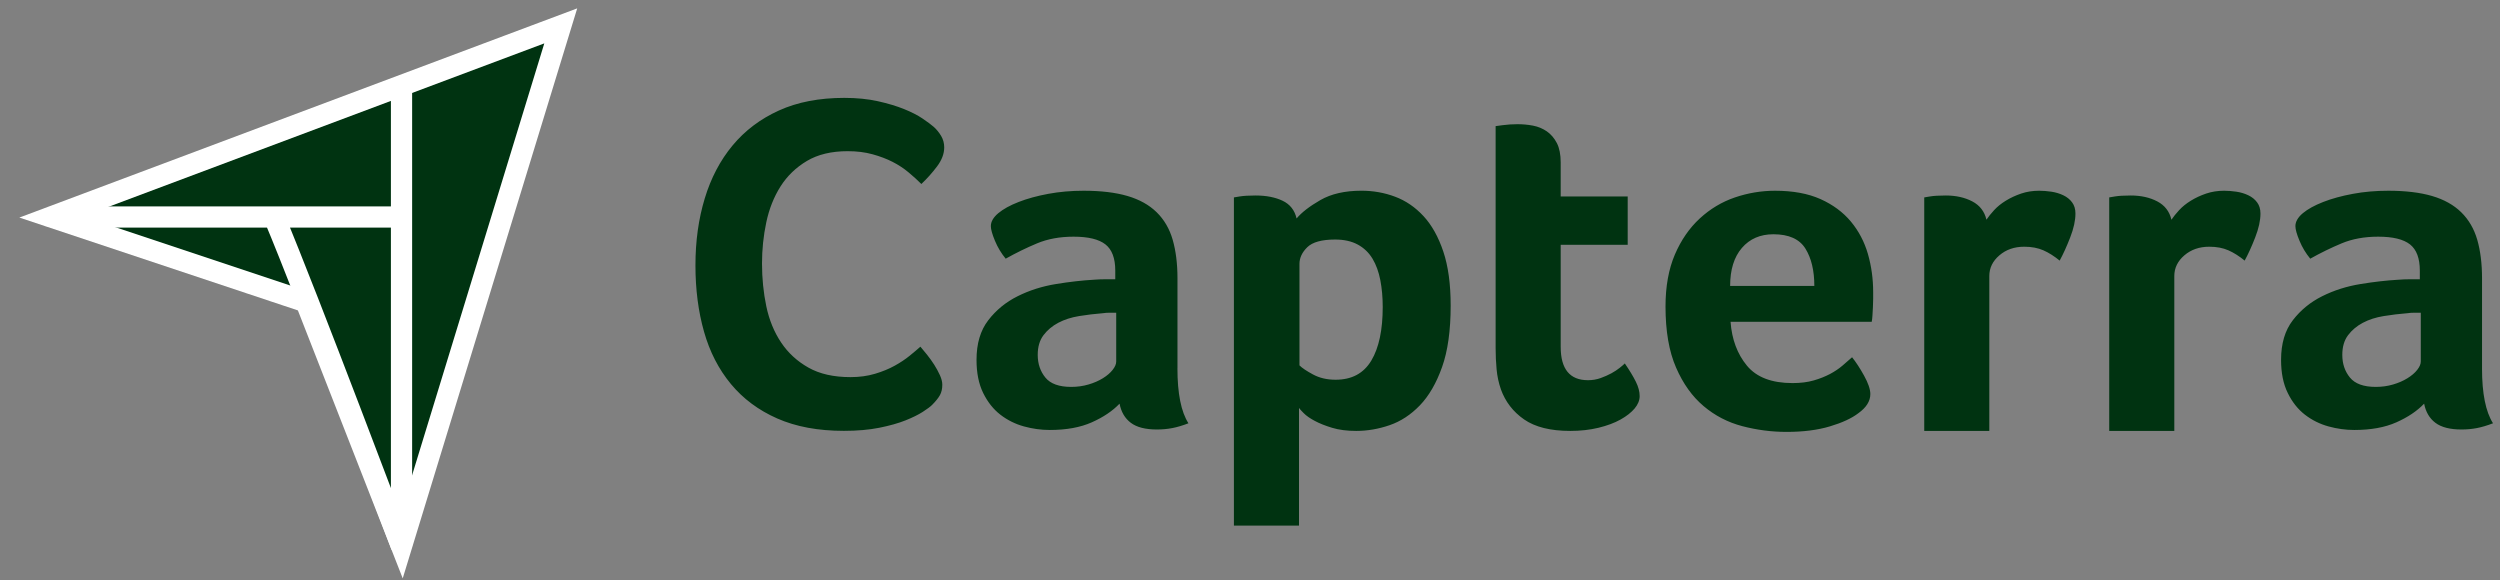
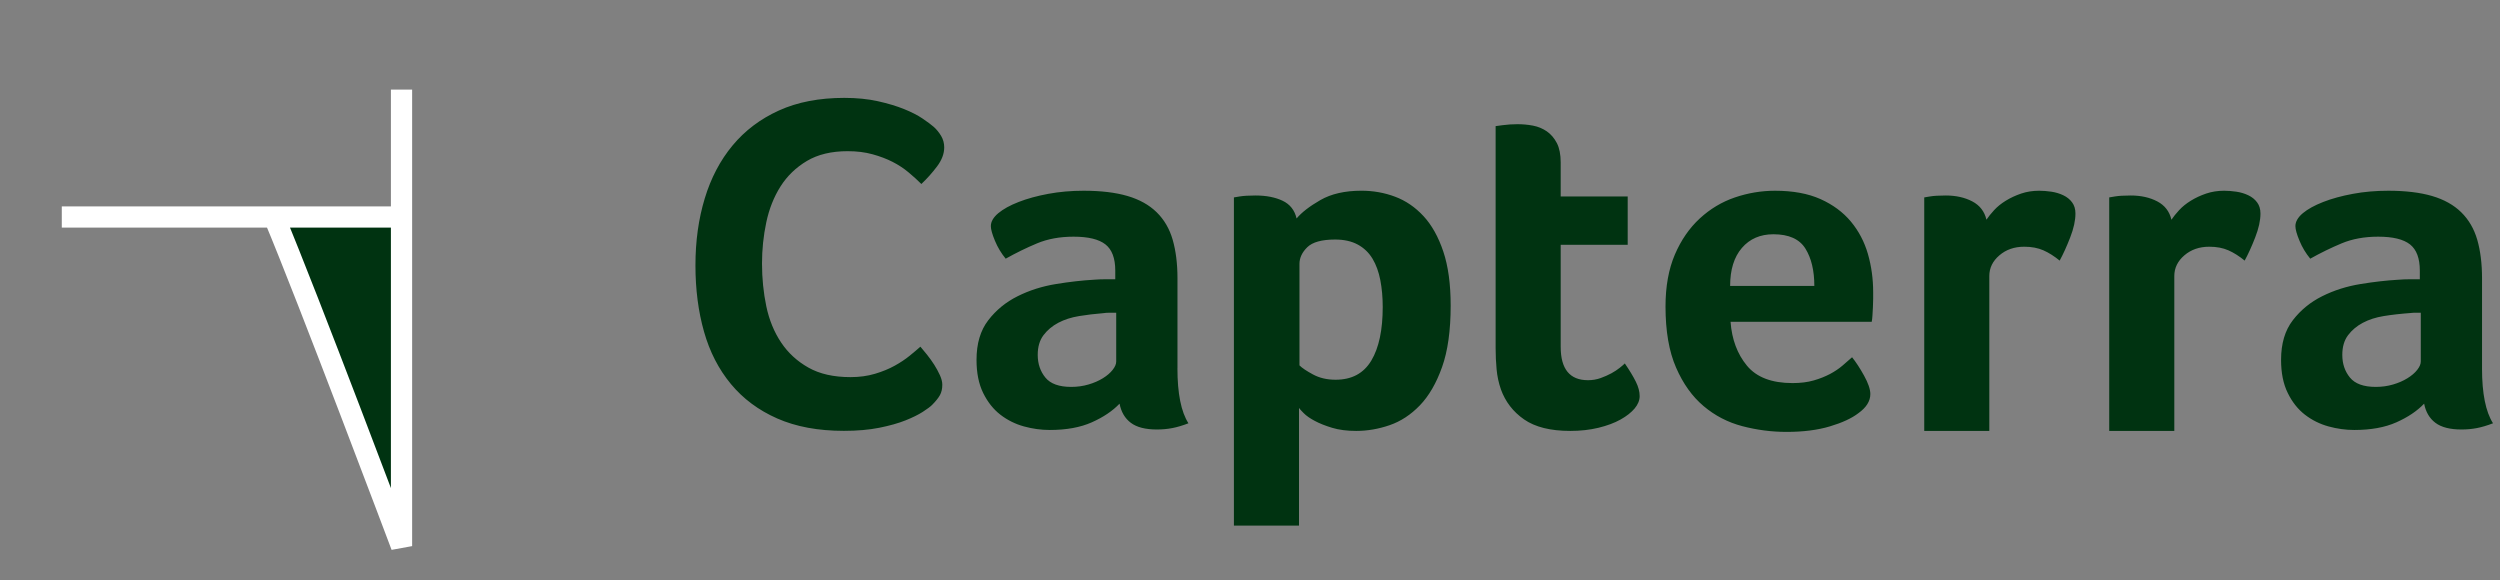
<svg xmlns="http://www.w3.org/2000/svg" width="112" height="26" viewBox="0 0 112 26" fill="none">
  <rect x="0" y="0" width="112" height="26" fill="#808080" stroke="none" />
  <g id="Group 1300">
-     <path id="Vector" d="M41.768 18.131C41.683 18.216 41.541 18.323 41.342 18.45C41.143 18.578 40.884 18.706 40.564 18.834C40.245 18.961 39.854 19.071 39.392 19.164C38.931 19.256 38.401 19.302 37.805 19.302C36.654 19.302 35.659 19.117 34.821 18.748C33.983 18.379 33.29 17.863 32.744 17.203C32.197 16.542 31.795 15.761 31.54 14.859C31.284 13.957 31.156 12.966 31.156 11.886C31.156 10.806 31.294 9.809 31.572 8.893C31.849 7.976 32.265 7.184 32.819 6.517C33.373 5.849 34.065 5.327 34.896 4.95C35.727 4.573 36.704 4.385 37.826 4.385C38.38 4.385 38.881 4.435 39.328 4.534C39.776 4.634 40.166 4.751 40.501 4.886C40.834 5.021 41.111 5.162 41.332 5.312C41.552 5.461 41.719 5.585 41.833 5.685C41.961 5.799 42.07 5.934 42.163 6.09C42.255 6.247 42.301 6.417 42.301 6.602C42.301 6.886 42.194 7.17 41.981 7.454C41.767 7.738 41.533 8.001 41.277 8.243C41.107 8.072 40.915 7.898 40.702 7.721C40.489 7.543 40.251 7.387 39.988 7.252C39.725 7.118 39.426 7.004 39.092 6.912C38.758 6.819 38.385 6.773 37.974 6.773C37.249 6.773 36.642 6.919 36.152 7.209C35.661 7.501 35.267 7.881 34.969 8.349C34.672 8.818 34.458 9.355 34.33 9.958C34.202 10.562 34.138 11.176 34.138 11.802C34.138 12.469 34.202 13.108 34.33 13.72C34.458 14.331 34.678 14.87 34.991 15.339C35.303 15.808 35.712 16.184 36.216 16.468C36.72 16.753 37.349 16.895 38.102 16.895C38.499 16.895 38.865 16.846 39.199 16.746C39.532 16.647 39.827 16.526 40.084 16.383C40.339 16.242 40.563 16.093 40.755 15.936C40.947 15.78 41.106 15.645 41.234 15.531C41.319 15.63 41.419 15.751 41.533 15.893C41.647 16.036 41.754 16.186 41.853 16.34C41.952 16.497 42.037 16.653 42.108 16.809C42.179 16.966 42.215 17.108 42.215 17.235C42.215 17.42 42.179 17.576 42.108 17.704C42.036 17.832 41.923 17.974 41.767 18.13L41.768 18.131ZM52.749 16.497C52.749 17.627 52.913 18.448 53.242 18.963C52.986 19.062 52.746 19.134 52.525 19.177C52.303 19.22 52.071 19.241 51.828 19.241C51.314 19.241 50.924 19.141 50.66 18.941C50.395 18.741 50.228 18.455 50.156 18.084C49.842 18.413 49.427 18.691 48.913 18.92C48.399 19.149 47.77 19.263 47.027 19.263C46.641 19.263 46.255 19.209 45.87 19.103C45.484 18.996 45.133 18.822 44.819 18.58C44.504 18.337 44.247 18.013 44.047 17.607C43.847 17.201 43.748 16.706 43.748 16.122C43.748 15.396 43.922 14.804 44.273 14.349C44.623 13.893 45.062 13.533 45.591 13.27C46.12 13.006 46.692 12.825 47.306 12.725C47.92 12.625 48.485 12.561 48.999 12.532C49.171 12.518 49.338 12.511 49.503 12.511H49.964V12.121C49.964 11.571 49.817 11.181 49.525 10.95C49.231 10.719 48.756 10.603 48.099 10.603C47.484 10.603 46.937 10.703 46.459 10.903C45.98 11.103 45.513 11.332 45.055 11.589C44.855 11.347 44.694 11.078 44.573 10.785C44.451 10.493 44.39 10.274 44.39 10.131C44.39 9.932 44.501 9.738 44.722 9.552C44.944 9.367 45.248 9.199 45.633 9.049C46.019 8.898 46.462 8.777 46.962 8.684C47.463 8.591 47.992 8.545 48.549 8.545C49.321 8.545 49.975 8.623 50.511 8.78C51.047 8.938 51.483 9.18 51.818 9.509C52.154 9.838 52.394 10.249 52.536 10.741C52.678 11.234 52.751 11.81 52.751 12.466V16.497L52.749 16.497ZM50.005 14.01H49.706C49.605 14.01 49.505 14.017 49.406 14.032C49.049 14.06 48.694 14.103 48.344 14.16C47.994 14.217 47.683 14.317 47.412 14.46C47.14 14.604 46.919 14.79 46.747 15.018C46.575 15.247 46.49 15.54 46.49 15.897C46.49 16.297 46.605 16.636 46.833 16.915C47.061 17.194 47.447 17.333 47.991 17.333C48.262 17.333 48.52 17.297 48.762 17.226C49.005 17.155 49.22 17.062 49.406 16.947C49.591 16.833 49.738 16.708 49.845 16.572C49.953 16.436 50.006 16.312 50.006 16.197V14.011L50.005 14.01ZM58.087 9.787C58.314 9.516 58.671 9.24 59.155 8.962C59.64 8.684 60.252 8.544 60.993 8.544C61.52 8.544 62.022 8.633 62.499 8.812C62.976 8.991 63.401 9.28 63.771 9.68C64.142 10.08 64.438 10.609 64.659 11.266C64.88 11.924 64.99 12.731 64.99 13.689C64.99 14.804 64.862 15.722 64.605 16.444C64.348 17.166 64.017 17.737 63.612 18.158C63.206 18.58 62.753 18.877 62.255 19.048C61.756 19.22 61.257 19.305 60.759 19.305C60.346 19.305 59.986 19.259 59.68 19.166C59.373 19.073 59.114 18.97 58.9 18.855C58.686 18.741 58.523 18.627 58.409 18.512C58.295 18.398 58.223 18.319 58.195 18.276V23.547H55.279V8.844C55.351 8.83 55.437 8.815 55.538 8.801C55.625 8.787 55.726 8.776 55.841 8.769C55.956 8.762 56.093 8.758 56.251 8.758C56.726 8.758 57.129 8.837 57.461 8.994C57.792 9.152 58.001 9.416 58.087 9.787H58.087ZM61.946 13.753C61.946 13.325 61.91 12.925 61.839 12.553C61.768 12.182 61.651 11.86 61.488 11.588C61.324 11.317 61.104 11.106 60.827 10.956C60.549 10.806 60.212 10.731 59.814 10.731C59.218 10.731 58.802 10.846 58.568 11.074C58.333 11.303 58.216 11.553 58.216 11.825V16.369C58.33 16.484 58.532 16.619 58.823 16.776C59.114 16.934 59.452 17.012 59.836 17.012C60.561 17.012 61.093 16.726 61.435 16.154C61.776 15.583 61.946 14.782 61.946 13.753H61.946ZM67.24 17.44C67.14 17.155 67.076 16.854 67.047 16.54C67.018 16.226 67.004 15.912 67.004 15.597V5.65C67.104 5.636 67.211 5.621 67.325 5.607C67.425 5.593 67.532 5.582 67.647 5.575C67.761 5.568 67.875 5.564 67.989 5.564C68.218 5.564 68.447 5.585 68.676 5.628C68.904 5.671 69.112 5.757 69.298 5.885C69.483 6.014 69.633 6.189 69.748 6.411C69.862 6.632 69.919 6.922 69.919 7.279V8.801H72.921V10.966H69.919V15.538C69.919 16.535 70.327 17.033 71.142 17.033C71.342 17.033 71.531 17.001 71.71 16.937C71.888 16.872 72.049 16.801 72.192 16.723C72.335 16.644 72.46 16.562 72.567 16.476C72.675 16.39 72.75 16.325 72.792 16.282C73.007 16.597 73.171 16.869 73.285 17.099C73.4 17.329 73.457 17.545 73.457 17.747C73.457 17.934 73.382 18.119 73.232 18.299C73.081 18.478 72.87 18.645 72.599 18.796C72.328 18.947 71.999 19.07 71.613 19.164C71.227 19.258 70.805 19.305 70.348 19.305C69.462 19.305 68.772 19.133 68.279 18.79C67.786 18.447 67.44 17.997 67.239 17.44L67.24 17.44ZM80.305 17.162C80.664 17.162 80.979 17.123 81.252 17.044C81.525 16.966 81.768 16.869 81.984 16.755C82.198 16.64 82.385 16.516 82.543 16.38C82.701 16.244 82.844 16.119 82.973 16.005C83.145 16.219 83.325 16.494 83.511 16.83C83.697 17.166 83.791 17.441 83.791 17.655C83.791 17.97 83.612 18.256 83.254 18.512C82.955 18.741 82.529 18.938 81.979 19.102C81.429 19.267 80.782 19.349 80.039 19.349C79.367 19.349 78.707 19.263 78.056 19.092C77.405 18.921 76.826 18.62 76.32 18.192C75.812 17.763 75.401 17.189 75.087 16.466C74.772 15.745 74.615 14.834 74.615 13.733C74.615 12.833 74.755 12.058 75.033 11.407C75.312 10.757 75.683 10.218 76.148 9.789C76.612 9.36 77.137 9.046 77.723 8.845C78.309 8.646 78.909 8.545 79.524 8.545C80.324 8.545 81.003 8.671 81.56 8.92C82.117 9.171 82.571 9.507 82.921 9.928C83.271 10.35 83.524 10.832 83.682 11.375C83.838 11.918 83.918 12.49 83.918 13.09V13.39C83.918 13.504 83.914 13.625 83.907 13.754C83.9 13.883 83.893 14.008 83.886 14.129C83.879 14.251 83.868 14.347 83.853 14.418H77.529C77.587 15.204 77.831 15.858 78.261 16.38C78.691 16.901 79.372 17.162 80.304 17.162H80.305ZM81.282 12.81C81.282 12.124 81.149 11.567 80.883 11.138C80.617 10.71 80.139 10.495 79.45 10.495C78.86 10.495 78.389 10.699 78.038 11.106C77.686 11.513 77.51 12.082 77.51 12.81H81.283H81.282ZM88.993 9.841C89.079 9.714 89.192 9.572 89.335 9.416C89.478 9.26 89.653 9.119 89.861 8.991C90.068 8.864 90.297 8.757 90.547 8.672C90.797 8.587 91.065 8.545 91.351 8.545C91.523 8.545 91.704 8.559 91.898 8.587C92.091 8.616 92.269 8.669 92.434 8.747C92.598 8.825 92.731 8.93 92.83 9.066C92.93 9.2 92.98 9.367 92.98 9.565C92.98 9.877 92.902 10.235 92.744 10.639C92.587 11.044 92.43 11.389 92.273 11.675C92.029 11.475 91.787 11.322 91.543 11.214C91.3 11.107 91.014 11.053 90.686 11.053C90.243 11.053 89.872 11.182 89.572 11.44C89.271 11.698 89.121 12.006 89.121 12.365V19.305H86.206V8.844C86.278 8.83 86.363 8.815 86.463 8.801C86.549 8.787 86.648 8.776 86.763 8.769C86.877 8.762 87.013 8.758 87.17 8.758C87.627 8.758 88.024 8.847 88.359 9.023C88.695 9.2 88.906 9.473 88.992 9.841L88.993 9.841ZM97.282 9.841C97.367 9.714 97.481 9.572 97.624 9.416C97.767 9.26 97.942 9.119 98.15 8.991C98.356 8.864 98.585 8.757 98.835 8.672C99.085 8.587 99.353 8.545 99.639 8.545C99.811 8.545 99.993 8.559 100.186 8.587C100.378 8.616 100.557 8.669 100.722 8.747C100.886 8.825 101.018 8.93 101.118 9.066C101.218 9.2 101.269 9.367 101.269 9.565C101.269 9.877 101.19 10.235 101.032 10.639C100.875 11.044 100.717 11.389 100.561 11.675C100.317 11.475 100.075 11.322 99.832 11.214C99.588 11.107 99.303 11.053 98.974 11.053C98.531 11.053 98.16 11.182 97.859 11.44C97.559 11.698 97.409 12.006 97.409 12.365V19.305H94.493V8.844C94.565 8.83 94.65 8.815 94.75 8.801C94.836 8.787 94.936 8.776 95.05 8.769C95.165 8.762 95.3 8.758 95.457 8.758C95.915 8.758 96.311 8.847 96.647 9.023C96.982 9.2 97.194 9.473 97.279 9.841L97.282 9.841ZM111.194 16.497C111.194 17.627 111.359 18.448 111.687 18.963C111.43 19.062 111.191 19.134 110.969 19.177C110.748 19.22 110.516 19.241 110.273 19.241C109.758 19.241 109.369 19.141 109.105 18.941C108.84 18.741 108.673 18.455 108.601 18.084C108.287 18.413 107.873 18.691 107.358 18.92C106.844 19.149 106.214 19.263 105.472 19.263C105.086 19.263 104.7 19.209 104.314 19.103C103.928 18.996 103.577 18.822 103.263 18.58C102.948 18.337 102.691 18.013 102.492 17.607C102.291 17.201 102.192 16.706 102.192 16.122C102.192 15.396 102.366 14.804 102.717 14.349C103.067 13.893 103.506 13.533 104.035 13.27C104.564 13.006 105.135 12.825 105.75 12.725C106.364 12.625 106.929 12.561 107.443 12.532C107.615 12.518 107.783 12.511 107.947 12.511H108.408V12.121C108.408 11.571 108.261 11.181 107.969 10.95C107.675 10.719 107.2 10.603 106.543 10.603C105.928 10.603 105.382 10.703 104.903 10.903C104.425 11.103 103.957 11.332 103.499 11.589C103.299 11.347 103.138 11.078 103.017 10.785C102.895 10.493 102.834 10.274 102.834 10.131C102.834 9.932 102.945 9.738 103.166 9.552C103.388 9.367 103.692 9.199 104.078 9.049C104.463 8.898 104.906 8.777 105.407 8.684C105.907 8.591 106.436 8.545 106.993 8.545C107.765 8.545 108.419 8.623 108.955 8.78C109.491 8.938 109.927 9.18 110.262 9.509C110.598 9.838 110.838 10.249 110.981 10.741C111.123 11.234 111.195 11.81 111.195 12.466V16.497L111.194 16.497ZM108.45 14.01H108.15C108.05 14.01 107.95 14.017 107.85 14.032C107.493 14.06 107.139 14.103 106.789 14.16C106.438 14.217 106.128 14.317 105.857 14.46C105.585 14.604 105.364 14.79 105.192 15.018C105.02 15.247 104.935 15.54 104.935 15.897C104.935 16.297 105.049 16.636 105.278 16.915C105.506 17.194 105.892 17.333 106.436 17.333C106.707 17.333 106.965 17.297 107.207 17.226C107.45 17.155 107.664 17.062 107.85 16.947C108.036 16.833 108.183 16.708 108.29 16.572C108.397 16.436 108.451 16.312 108.451 16.197V14.011L108.45 14.01Z" fill="#003311" />
+     <path id="Vector" d="M41.768 18.131C41.683 18.216 41.541 18.323 41.342 18.45C41.143 18.578 40.884 18.706 40.564 18.834C40.245 18.961 39.854 19.071 39.392 19.164C38.931 19.256 38.401 19.302 37.805 19.302C36.654 19.302 35.659 19.117 34.821 18.748C33.983 18.379 33.29 17.863 32.744 17.203C32.197 16.542 31.795 15.761 31.54 14.859C31.284 13.957 31.156 12.966 31.156 11.886C31.156 10.806 31.294 9.809 31.572 8.893C31.849 7.976 32.265 7.184 32.819 6.517C33.373 5.849 34.065 5.327 34.896 4.95C35.727 4.573 36.704 4.385 37.826 4.385C38.38 4.385 38.881 4.435 39.328 4.534C39.776 4.634 40.166 4.751 40.501 4.886C40.834 5.021 41.111 5.162 41.332 5.312C41.552 5.461 41.719 5.585 41.833 5.685C41.961 5.799 42.07 5.934 42.163 6.09C42.255 6.247 42.301 6.417 42.301 6.602C42.301 6.886 42.194 7.17 41.981 7.454C41.767 7.738 41.533 8.001 41.277 8.243C41.107 8.072 40.915 7.898 40.702 7.721C40.489 7.543 40.251 7.387 39.988 7.252C39.725 7.118 39.426 7.004 39.092 6.912C38.758 6.819 38.385 6.773 37.974 6.773C37.249 6.773 36.642 6.919 36.152 7.209C35.661 7.501 35.267 7.881 34.969 8.349C34.672 8.818 34.458 9.355 34.33 9.958C34.202 10.562 34.138 11.176 34.138 11.802C34.138 12.469 34.202 13.108 34.33 13.72C34.458 14.331 34.678 14.87 34.991 15.339C35.303 15.808 35.712 16.184 36.216 16.468C36.72 16.753 37.349 16.895 38.102 16.895C38.499 16.895 38.865 16.846 39.199 16.746C39.532 16.647 39.827 16.526 40.084 16.383C40.339 16.242 40.563 16.093 40.755 15.936C40.947 15.78 41.106 15.645 41.234 15.531C41.319 15.63 41.419 15.751 41.533 15.893C41.647 16.036 41.754 16.186 41.853 16.34C41.952 16.497 42.037 16.653 42.108 16.809C42.179 16.966 42.215 17.108 42.215 17.235C42.215 17.42 42.179 17.576 42.108 17.704C42.036 17.832 41.923 17.974 41.767 18.13L41.768 18.131ZM52.749 16.497C52.749 17.627 52.913 18.448 53.242 18.963C52.986 19.062 52.746 19.134 52.525 19.177C52.303 19.22 52.071 19.241 51.828 19.241C51.314 19.241 50.924 19.141 50.66 18.941C50.395 18.741 50.228 18.455 50.156 18.084C49.842 18.413 49.427 18.691 48.913 18.92C48.399 19.149 47.77 19.263 47.027 19.263C46.641 19.263 46.255 19.209 45.87 19.103C45.484 18.996 45.133 18.822 44.819 18.58C44.504 18.337 44.247 18.013 44.047 17.607C43.847 17.201 43.748 16.706 43.748 16.122C43.748 15.396 43.922 14.804 44.273 14.349C44.623 13.893 45.062 13.533 45.591 13.27C46.12 13.006 46.692 12.825 47.306 12.725C47.92 12.625 48.485 12.561 48.999 12.532C49.171 12.518 49.338 12.511 49.503 12.511H49.964V12.121C49.964 11.571 49.817 11.181 49.525 10.95C49.231 10.719 48.756 10.603 48.099 10.603C47.484 10.603 46.937 10.703 46.459 10.903C45.98 11.103 45.513 11.332 45.055 11.589C44.855 11.347 44.694 11.078 44.573 10.785C44.451 10.493 44.39 10.274 44.39 10.131C44.39 9.932 44.501 9.738 44.722 9.552C44.944 9.367 45.248 9.199 45.633 9.049C46.019 8.898 46.462 8.777 46.962 8.684C47.463 8.591 47.992 8.545 48.549 8.545C49.321 8.545 49.975 8.623 50.511 8.78C51.047 8.938 51.483 9.18 51.818 9.509C52.154 9.838 52.394 10.249 52.536 10.741C52.678 11.234 52.751 11.81 52.751 12.466V16.497L52.749 16.497ZM50.005 14.01H49.706C49.605 14.01 49.505 14.017 49.406 14.032C49.049 14.06 48.694 14.103 48.344 14.16C47.994 14.217 47.683 14.317 47.412 14.46C47.14 14.604 46.919 14.79 46.747 15.018C46.575 15.247 46.49 15.54 46.49 15.897C46.49 16.297 46.605 16.636 46.833 16.915C47.061 17.194 47.447 17.333 47.991 17.333C48.262 17.333 48.52 17.297 48.762 17.226C49.005 17.155 49.22 17.062 49.406 16.947C49.591 16.833 49.738 16.708 49.845 16.572C49.953 16.436 50.006 16.312 50.006 16.197V14.011L50.005 14.01ZM58.087 9.787C58.314 9.516 58.671 9.24 59.155 8.962C59.64 8.684 60.252 8.544 60.993 8.544C61.52 8.544 62.022 8.633 62.499 8.812C62.976 8.991 63.401 9.28 63.771 9.68C64.142 10.08 64.438 10.609 64.659 11.266C64.88 11.924 64.99 12.731 64.99 13.689C64.99 14.804 64.862 15.722 64.605 16.444C64.348 17.166 64.017 17.737 63.612 18.158C63.206 18.58 62.753 18.877 62.255 19.048C61.756 19.22 61.257 19.305 60.759 19.305C60.346 19.305 59.986 19.259 59.68 19.166C59.373 19.073 59.114 18.97 58.9 18.855C58.686 18.741 58.523 18.627 58.409 18.512C58.295 18.398 58.223 18.319 58.195 18.276V23.547H55.279V8.844C55.351 8.83 55.437 8.815 55.538 8.801C55.625 8.787 55.726 8.776 55.841 8.769C55.956 8.762 56.093 8.758 56.251 8.758C56.726 8.758 57.129 8.837 57.461 8.994C57.792 9.152 58.001 9.416 58.087 9.787H58.087ZM61.946 13.753C61.946 13.325 61.91 12.925 61.839 12.553C61.768 12.182 61.651 11.86 61.488 11.588C61.324 11.317 61.104 11.106 60.827 10.956C60.549 10.806 60.212 10.731 59.814 10.731C59.218 10.731 58.802 10.846 58.568 11.074C58.333 11.303 58.216 11.553 58.216 11.825V16.369C58.33 16.484 58.532 16.619 58.823 16.776C59.114 16.934 59.452 17.012 59.836 17.012C60.561 17.012 61.093 16.726 61.435 16.154C61.776 15.583 61.946 14.782 61.946 13.753H61.946ZM67.24 17.44C67.14 17.155 67.076 16.854 67.047 16.54C67.018 16.226 67.004 15.912 67.004 15.597V5.65C67.104 5.636 67.211 5.621 67.325 5.607C67.425 5.593 67.532 5.582 67.647 5.575C67.761 5.568 67.875 5.564 67.989 5.564C68.218 5.564 68.447 5.585 68.676 5.628C68.904 5.671 69.112 5.757 69.298 5.885C69.483 6.014 69.633 6.189 69.748 6.411C69.862 6.632 69.919 6.922 69.919 7.279V8.801H72.921V10.966H69.919V15.538C69.919 16.535 70.327 17.033 71.142 17.033C71.342 17.033 71.531 17.001 71.71 16.937C71.888 16.872 72.049 16.801 72.192 16.723C72.335 16.644 72.46 16.562 72.567 16.476C72.675 16.39 72.75 16.325 72.792 16.282C73.007 16.597 73.171 16.869 73.285 17.099C73.4 17.329 73.457 17.545 73.457 17.747C73.457 17.934 73.382 18.119 73.232 18.299C73.081 18.478 72.87 18.645 72.599 18.796C72.328 18.947 71.999 19.07 71.613 19.164C71.227 19.258 70.805 19.305 70.348 19.305C69.462 19.305 68.772 19.133 68.279 18.79C67.786 18.447 67.44 17.997 67.239 17.44L67.24 17.44ZM80.305 17.162C80.664 17.162 80.979 17.123 81.252 17.044C81.525 16.966 81.768 16.869 81.984 16.755C82.198 16.64 82.385 16.516 82.543 16.38C82.701 16.244 82.844 16.119 82.973 16.005C83.145 16.219 83.325 16.494 83.511 16.83C83.697 17.166 83.791 17.441 83.791 17.655C83.791 17.97 83.612 18.256 83.254 18.512C82.955 18.741 82.529 18.938 81.979 19.102C81.429 19.267 80.782 19.349 80.039 19.349C79.367 19.349 78.707 19.263 78.056 19.092C77.405 18.921 76.826 18.62 76.32 18.192C75.812 17.763 75.401 17.189 75.087 16.466C74.772 15.745 74.615 14.834 74.615 13.733C74.615 12.833 74.755 12.058 75.033 11.407C75.312 10.757 75.683 10.218 76.148 9.789C76.612 9.36 77.137 9.046 77.723 8.845C78.309 8.646 78.909 8.545 79.524 8.545C80.324 8.545 81.003 8.671 81.56 8.92C82.117 9.171 82.571 9.507 82.921 9.928C83.271 10.35 83.524 10.832 83.682 11.375C83.838 11.918 83.918 12.49 83.918 13.09V13.39C83.918 13.504 83.914 13.625 83.907 13.754C83.9 13.883 83.893 14.008 83.886 14.129C83.879 14.251 83.868 14.347 83.853 14.418H77.529C77.587 15.204 77.831 15.858 78.261 16.38C78.691 16.901 79.372 17.162 80.304 17.162H80.305ZM81.282 12.81C81.282 12.124 81.149 11.567 80.883 11.138C80.617 10.71 80.139 10.495 79.45 10.495C78.86 10.495 78.389 10.699 78.038 11.106C77.686 11.513 77.51 12.082 77.51 12.81H81.283H81.282ZM88.993 9.841C89.079 9.714 89.192 9.572 89.335 9.416C89.478 9.26 89.653 9.119 89.861 8.991C90.068 8.864 90.297 8.757 90.547 8.672C90.797 8.587 91.065 8.545 91.351 8.545C91.523 8.545 91.704 8.559 91.898 8.587C92.091 8.616 92.269 8.669 92.434 8.747C92.598 8.825 92.731 8.93 92.83 9.066C92.93 9.2 92.98 9.367 92.98 9.565C92.98 9.877 92.902 10.235 92.744 10.639C92.587 11.044 92.43 11.389 92.273 11.675C92.029 11.475 91.787 11.322 91.543 11.214C91.3 11.107 91.014 11.053 90.686 11.053C90.243 11.053 89.872 11.182 89.572 11.44C89.271 11.698 89.121 12.006 89.121 12.365V19.305H86.206V8.844C86.278 8.83 86.363 8.815 86.463 8.801C86.549 8.787 86.648 8.776 86.763 8.769C86.877 8.762 87.013 8.758 87.17 8.758C87.627 8.758 88.024 8.847 88.359 9.023C88.695 9.2 88.906 9.473 88.992 9.841L88.993 9.841ZM97.282 9.841C97.367 9.714 97.481 9.572 97.624 9.416C97.767 9.26 97.942 9.119 98.15 8.991C98.356 8.864 98.585 8.757 98.835 8.672C99.085 8.587 99.353 8.545 99.639 8.545C99.811 8.545 99.993 8.559 100.186 8.587C100.378 8.616 100.557 8.669 100.722 8.747C100.886 8.825 101.018 8.93 101.118 9.066C101.218 9.2 101.269 9.367 101.269 9.565C101.269 9.877 101.19 10.235 101.032 10.639C100.875 11.044 100.717 11.389 100.561 11.675C100.317 11.475 100.075 11.322 99.832 11.214C99.588 11.107 99.303 11.053 98.974 11.053C98.531 11.053 98.16 11.182 97.859 11.44C97.559 11.698 97.409 12.006 97.409 12.365V19.305H94.493V8.844C94.565 8.83 94.65 8.815 94.75 8.801C94.836 8.787 94.936 8.776 95.05 8.769C95.165 8.762 95.3 8.758 95.457 8.758C95.915 8.758 96.311 8.847 96.647 9.023C96.982 9.2 97.194 9.473 97.279 9.841L97.282 9.841ZM111.194 16.497C111.194 17.627 111.359 18.448 111.687 18.963C111.43 19.062 111.191 19.134 110.969 19.177C110.748 19.22 110.516 19.241 110.273 19.241C109.758 19.241 109.369 19.141 109.105 18.941C108.84 18.741 108.673 18.455 108.601 18.084C108.287 18.413 107.873 18.691 107.358 18.92C106.844 19.149 106.214 19.263 105.472 19.263C105.086 19.263 104.7 19.209 104.314 19.103C103.928 18.996 103.577 18.822 103.263 18.58C102.948 18.337 102.691 18.013 102.492 17.607C102.291 17.201 102.192 16.706 102.192 16.122C102.192 15.396 102.366 14.804 102.717 14.349C103.067 13.893 103.506 13.533 104.035 13.27C104.564 13.006 105.135 12.825 105.75 12.725C106.364 12.625 106.929 12.561 107.443 12.532C107.615 12.518 107.783 12.511 107.947 12.511H108.408V12.121C108.408 11.571 108.261 11.181 107.969 10.95C107.675 10.719 107.2 10.603 106.543 10.603C105.928 10.603 105.382 10.703 104.903 10.903C104.425 11.103 103.957 11.332 103.499 11.589C103.299 11.347 103.138 11.078 103.017 10.785C102.895 10.493 102.834 10.274 102.834 10.131C102.834 9.932 102.945 9.738 103.166 9.552C103.388 9.367 103.692 9.199 104.078 9.049C104.463 8.898 104.906 8.777 105.407 8.684C105.907 8.591 106.436 8.545 106.993 8.545C107.765 8.545 108.419 8.623 108.955 8.78C109.491 8.938 109.927 9.18 110.262 9.509C110.598 9.838 110.838 10.249 110.981 10.741C111.123 11.234 111.195 11.81 111.195 12.466V16.497L111.194 16.497ZM108.45 14.01H108.15C107.493 14.06 107.139 14.103 106.789 14.16C106.438 14.217 106.128 14.317 105.857 14.46C105.585 14.604 105.364 14.79 105.192 15.018C105.02 15.247 104.935 15.54 104.935 15.897C104.935 16.297 105.049 16.636 105.278 16.915C105.506 17.194 105.892 17.333 106.436 17.333C106.707 17.333 106.965 17.297 107.207 17.226C107.45 17.155 107.664 17.062 107.85 16.947C108.036 16.833 108.183 16.708 108.29 16.572C108.397 16.436 108.451 16.312 108.451 16.197V14.011L108.45 14.01Z" fill="#003311" />
    <g id="Group 1310">
-       <path id="Vector 53" d="M13.707 13.526L2.291 9.721L25.122 1.159L17.987 24.466L13.707 13.526Z" fill="#003311" stroke="white" stroke-width="0.951" stroke-linecap="square" />
      <g id="Vector 54">
        <path d="M17.988 24.466V9.721H12.28C13.767 13.25 17.988 24.466 17.988 24.466Z" fill="#003311" />
        <path d="M17.988 4.013V24.466C17.988 24.466 13.767 13.25 12.28 9.721M17.988 9.721H2.768" stroke="white" stroke-width="0.951" />
      </g>
    </g>
  </g>
</svg>